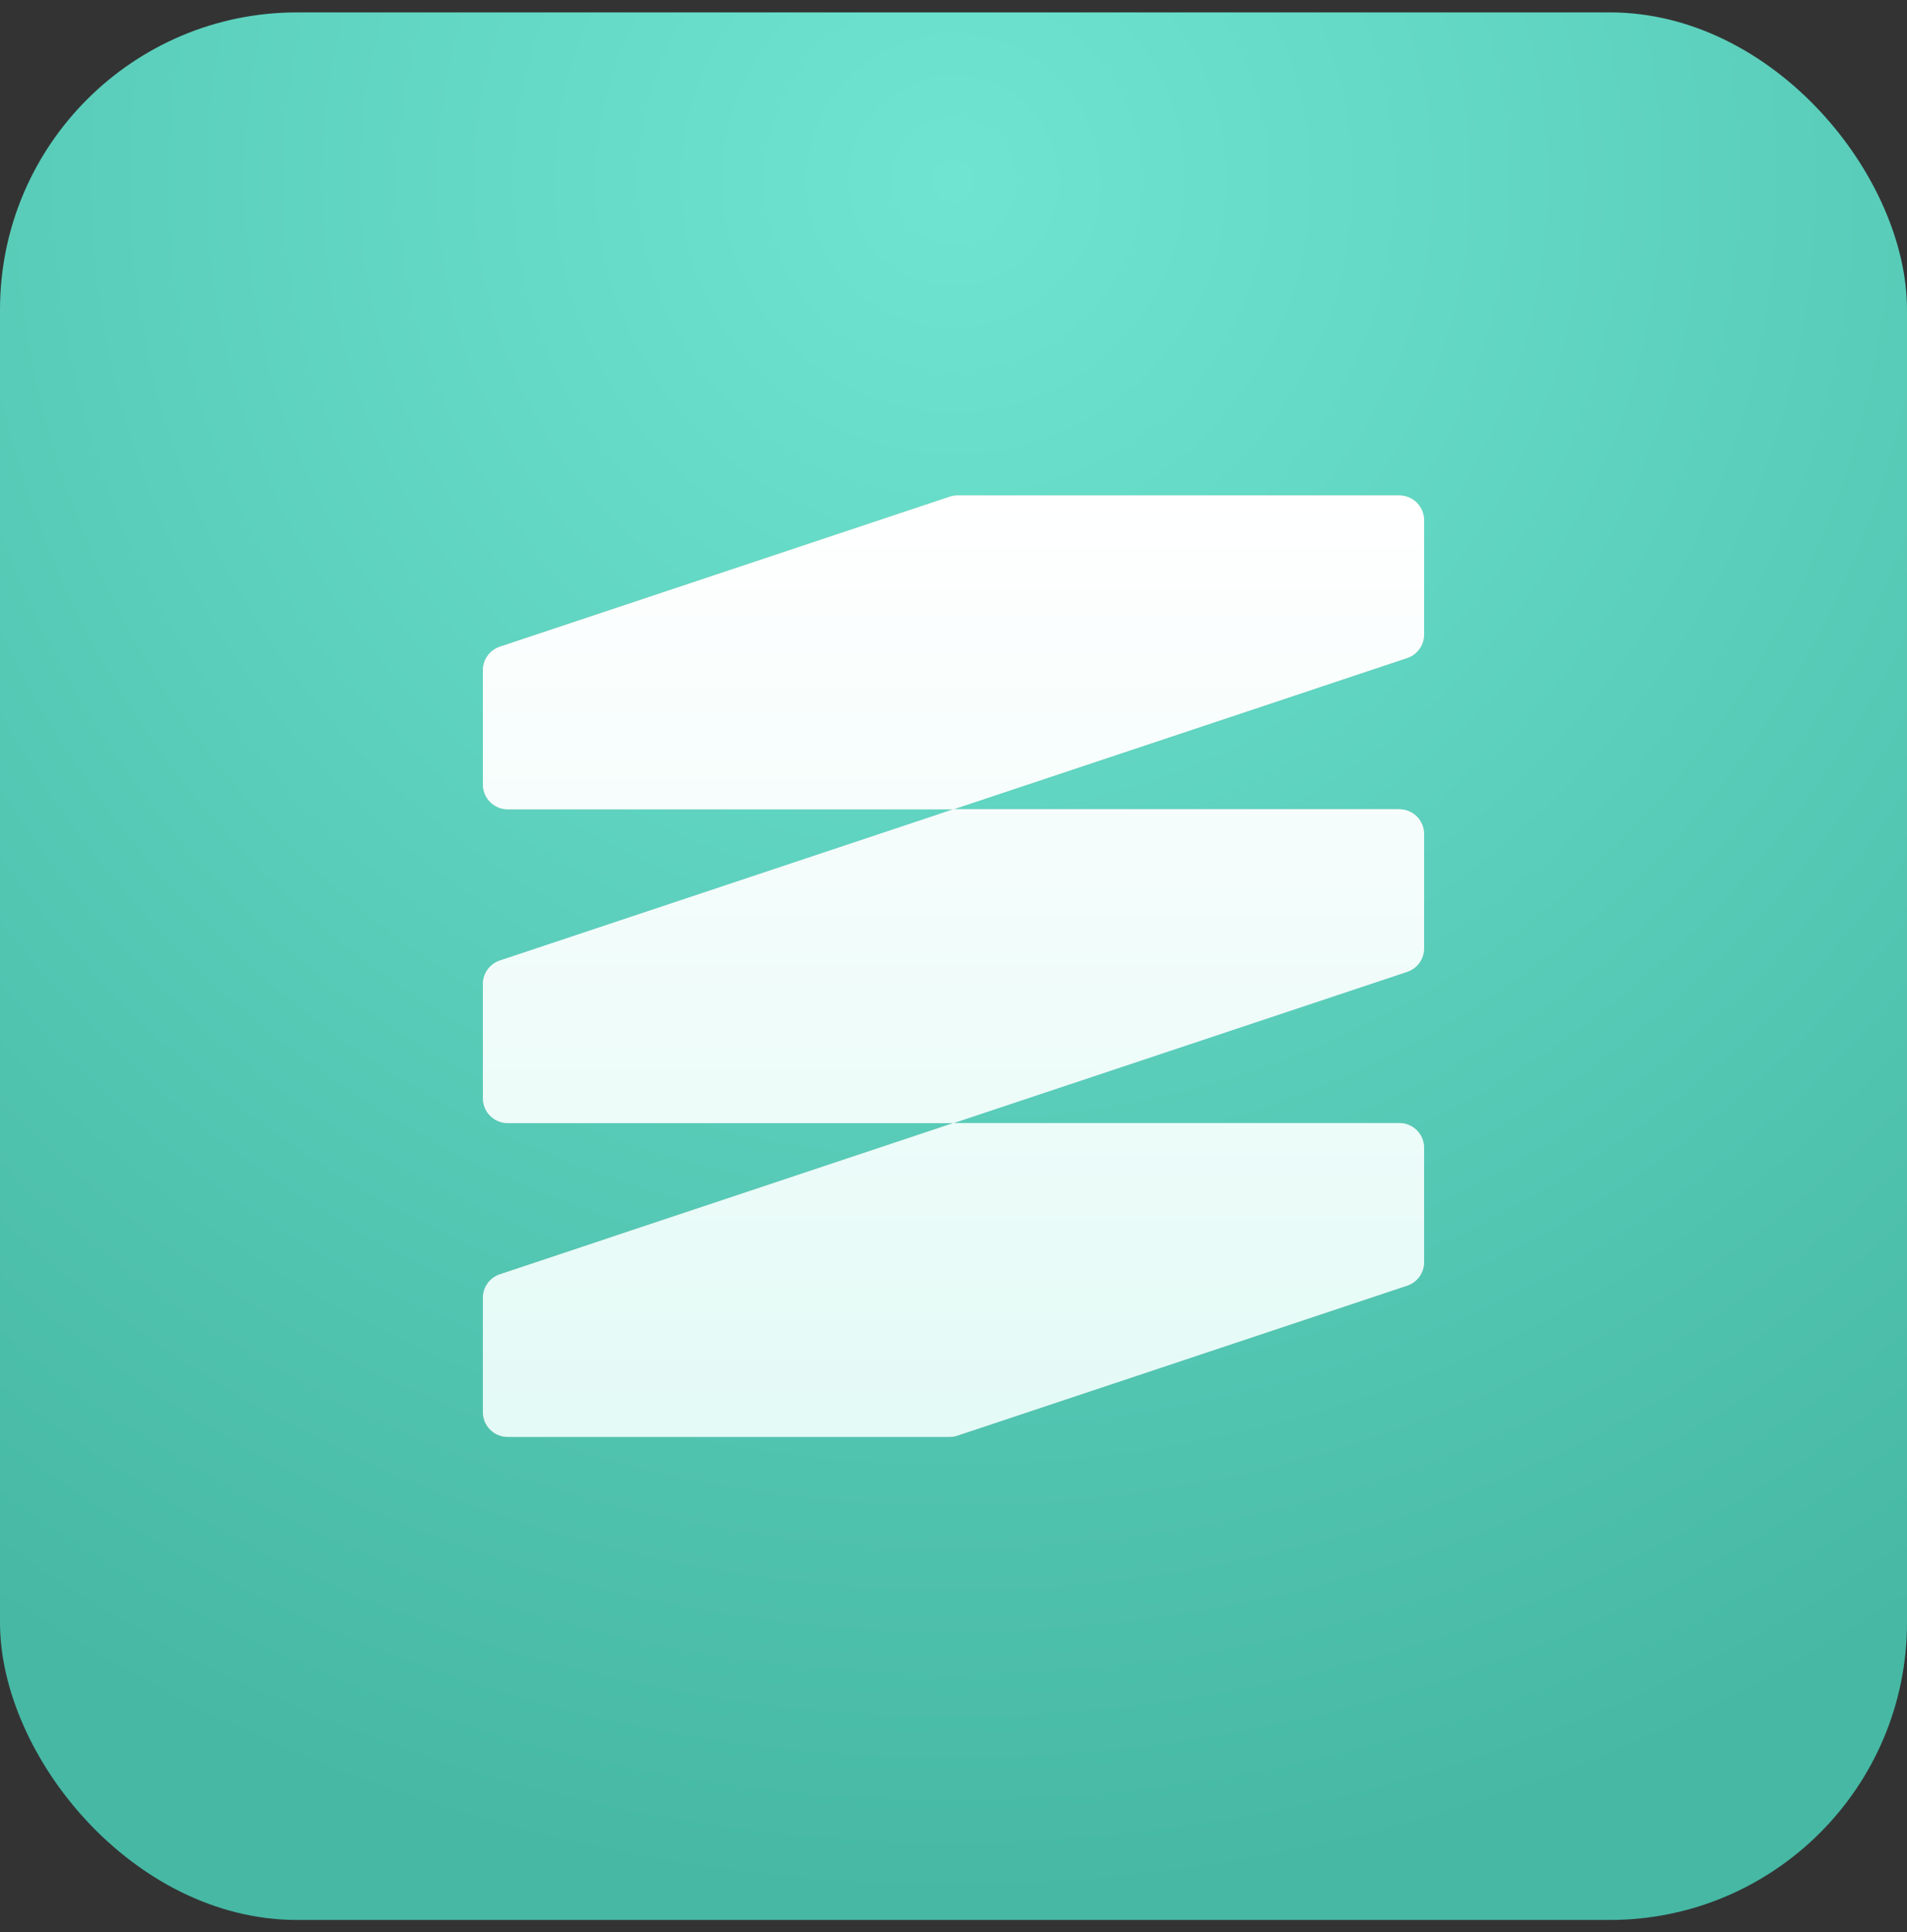
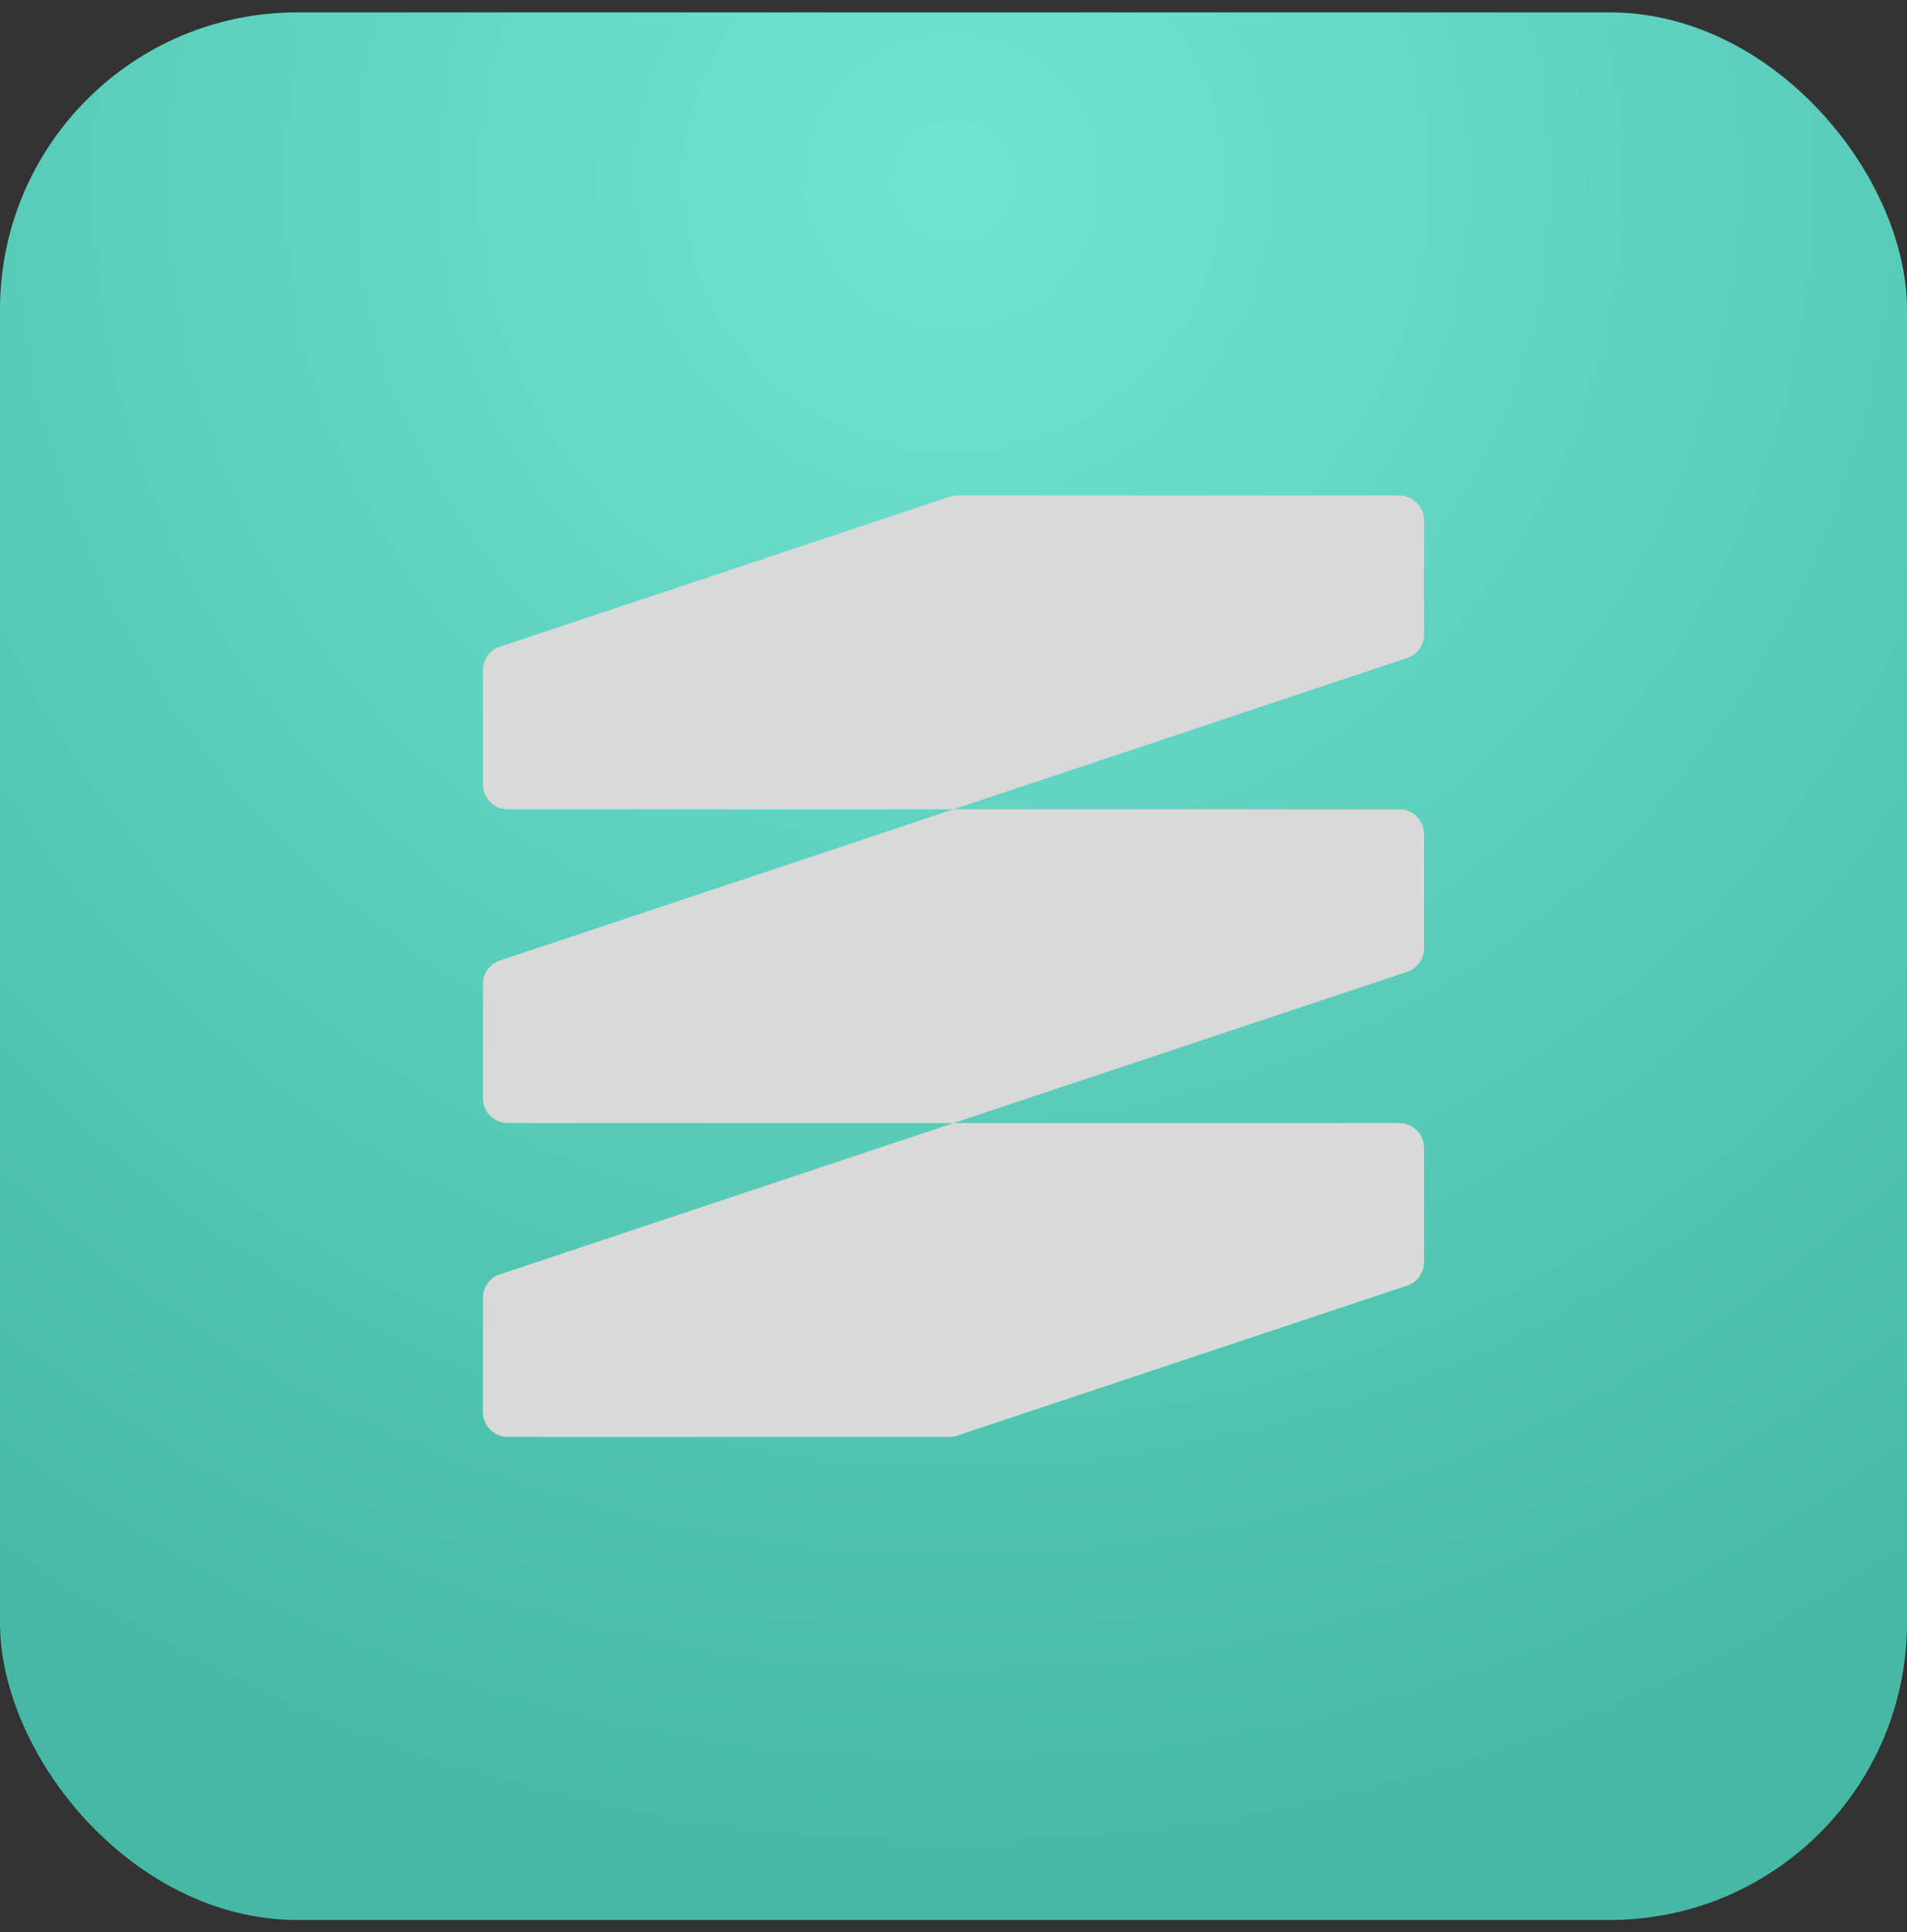
<svg xmlns="http://www.w3.org/2000/svg" width="77" height="78" viewBox="0 0 77 78" fill="none">
  <rect x="0" y="0" width="77" height="78" fill="#333333" stroke="none" />
  <rect y="0.5" width="77" height="77" rx="12" fill="url(#paint0_radial_2_1084)" />
  <path d="M57.5 50.946C57.5 51.377 57.225 51.759 56.816 51.895L38.654 57.949C38.552 57.983 38.445 58 38.338 58H20.5C19.948 58 19.5 57.552 19.5 57V52.388C19.5 51.957 19.775 51.575 20.184 51.439L38.5 45.333H56.5C57.052 45.333 57.5 45.781 57.5 46.333V50.946ZM57.5 38.279C57.5 38.71 57.225 39.092 56.816 39.228L38.5 45.333H20.5C19.948 45.333 19.5 44.885 19.5 44.333V39.721C19.5 39.29 19.775 38.908 20.184 38.772L38.5 32.667H56.5C57.052 32.667 57.5 33.115 57.5 33.667V38.279ZM57.5 25.612C57.5 26.043 57.225 26.425 56.816 26.561L38.5 32.667H20.5C19.948 32.667 19.5 32.219 19.5 31.667V27.054C19.5 26.623 19.775 26.241 20.184 26.105L38.346 20.051C38.448 20.017 38.555 20 38.662 20H56.5C57.052 20 57.5 20.448 57.5 21V25.612Z" fill="#D9D9D9" />
-   <path d="M57.5 50.946C57.5 51.377 57.225 51.759 56.816 51.895L38.654 57.949C38.552 57.983 38.445 58 38.338 58H20.5C19.948 58 19.5 57.552 19.5 57V52.388C19.5 51.957 19.775 51.575 20.184 51.439L38.5 45.333H56.5C57.052 45.333 57.5 45.781 57.5 46.333V50.946ZM57.5 38.279C57.5 38.71 57.225 39.092 56.816 39.228L38.5 45.333H20.5C19.948 45.333 19.5 44.885 19.5 44.333V39.721C19.5 39.29 19.775 38.908 20.184 38.772L38.5 32.667H56.5C57.052 32.667 57.5 33.115 57.5 33.667V38.279ZM57.5 25.612C57.5 26.043 57.225 26.425 56.816 26.561L38.5 32.667H20.5C19.948 32.667 19.5 32.219 19.5 31.667V27.054C19.5 26.623 19.775 26.241 20.184 26.105L38.346 20.051C38.448 20.017 38.555 20 38.662 20H56.5C57.052 20 57.5 20.448 57.5 21V25.612Z" fill="url(#paint1_linear_2_1084)" />
  <defs>
    <radialGradient id="paint0_radial_2_1084" cx="0" cy="0" r="1" gradientUnits="userSpaceOnUse" gradientTransform="translate(38.5 6.8) rotate(90) scale(70.7)">
      <stop stop-color="#6FE5D1" />
      <stop offset="1" stop-color="#46B8A4" />
    </radialGradient>
    <linearGradient id="paint1_linear_2_1084" x1="38.5" y1="20" x2="38.5" y2="58" gradientUnits="userSpaceOnUse">
      <stop stop-color="white" />
      <stop offset="1" stop-color="#E3FAF6" />
    </linearGradient>
  </defs>
</svg>